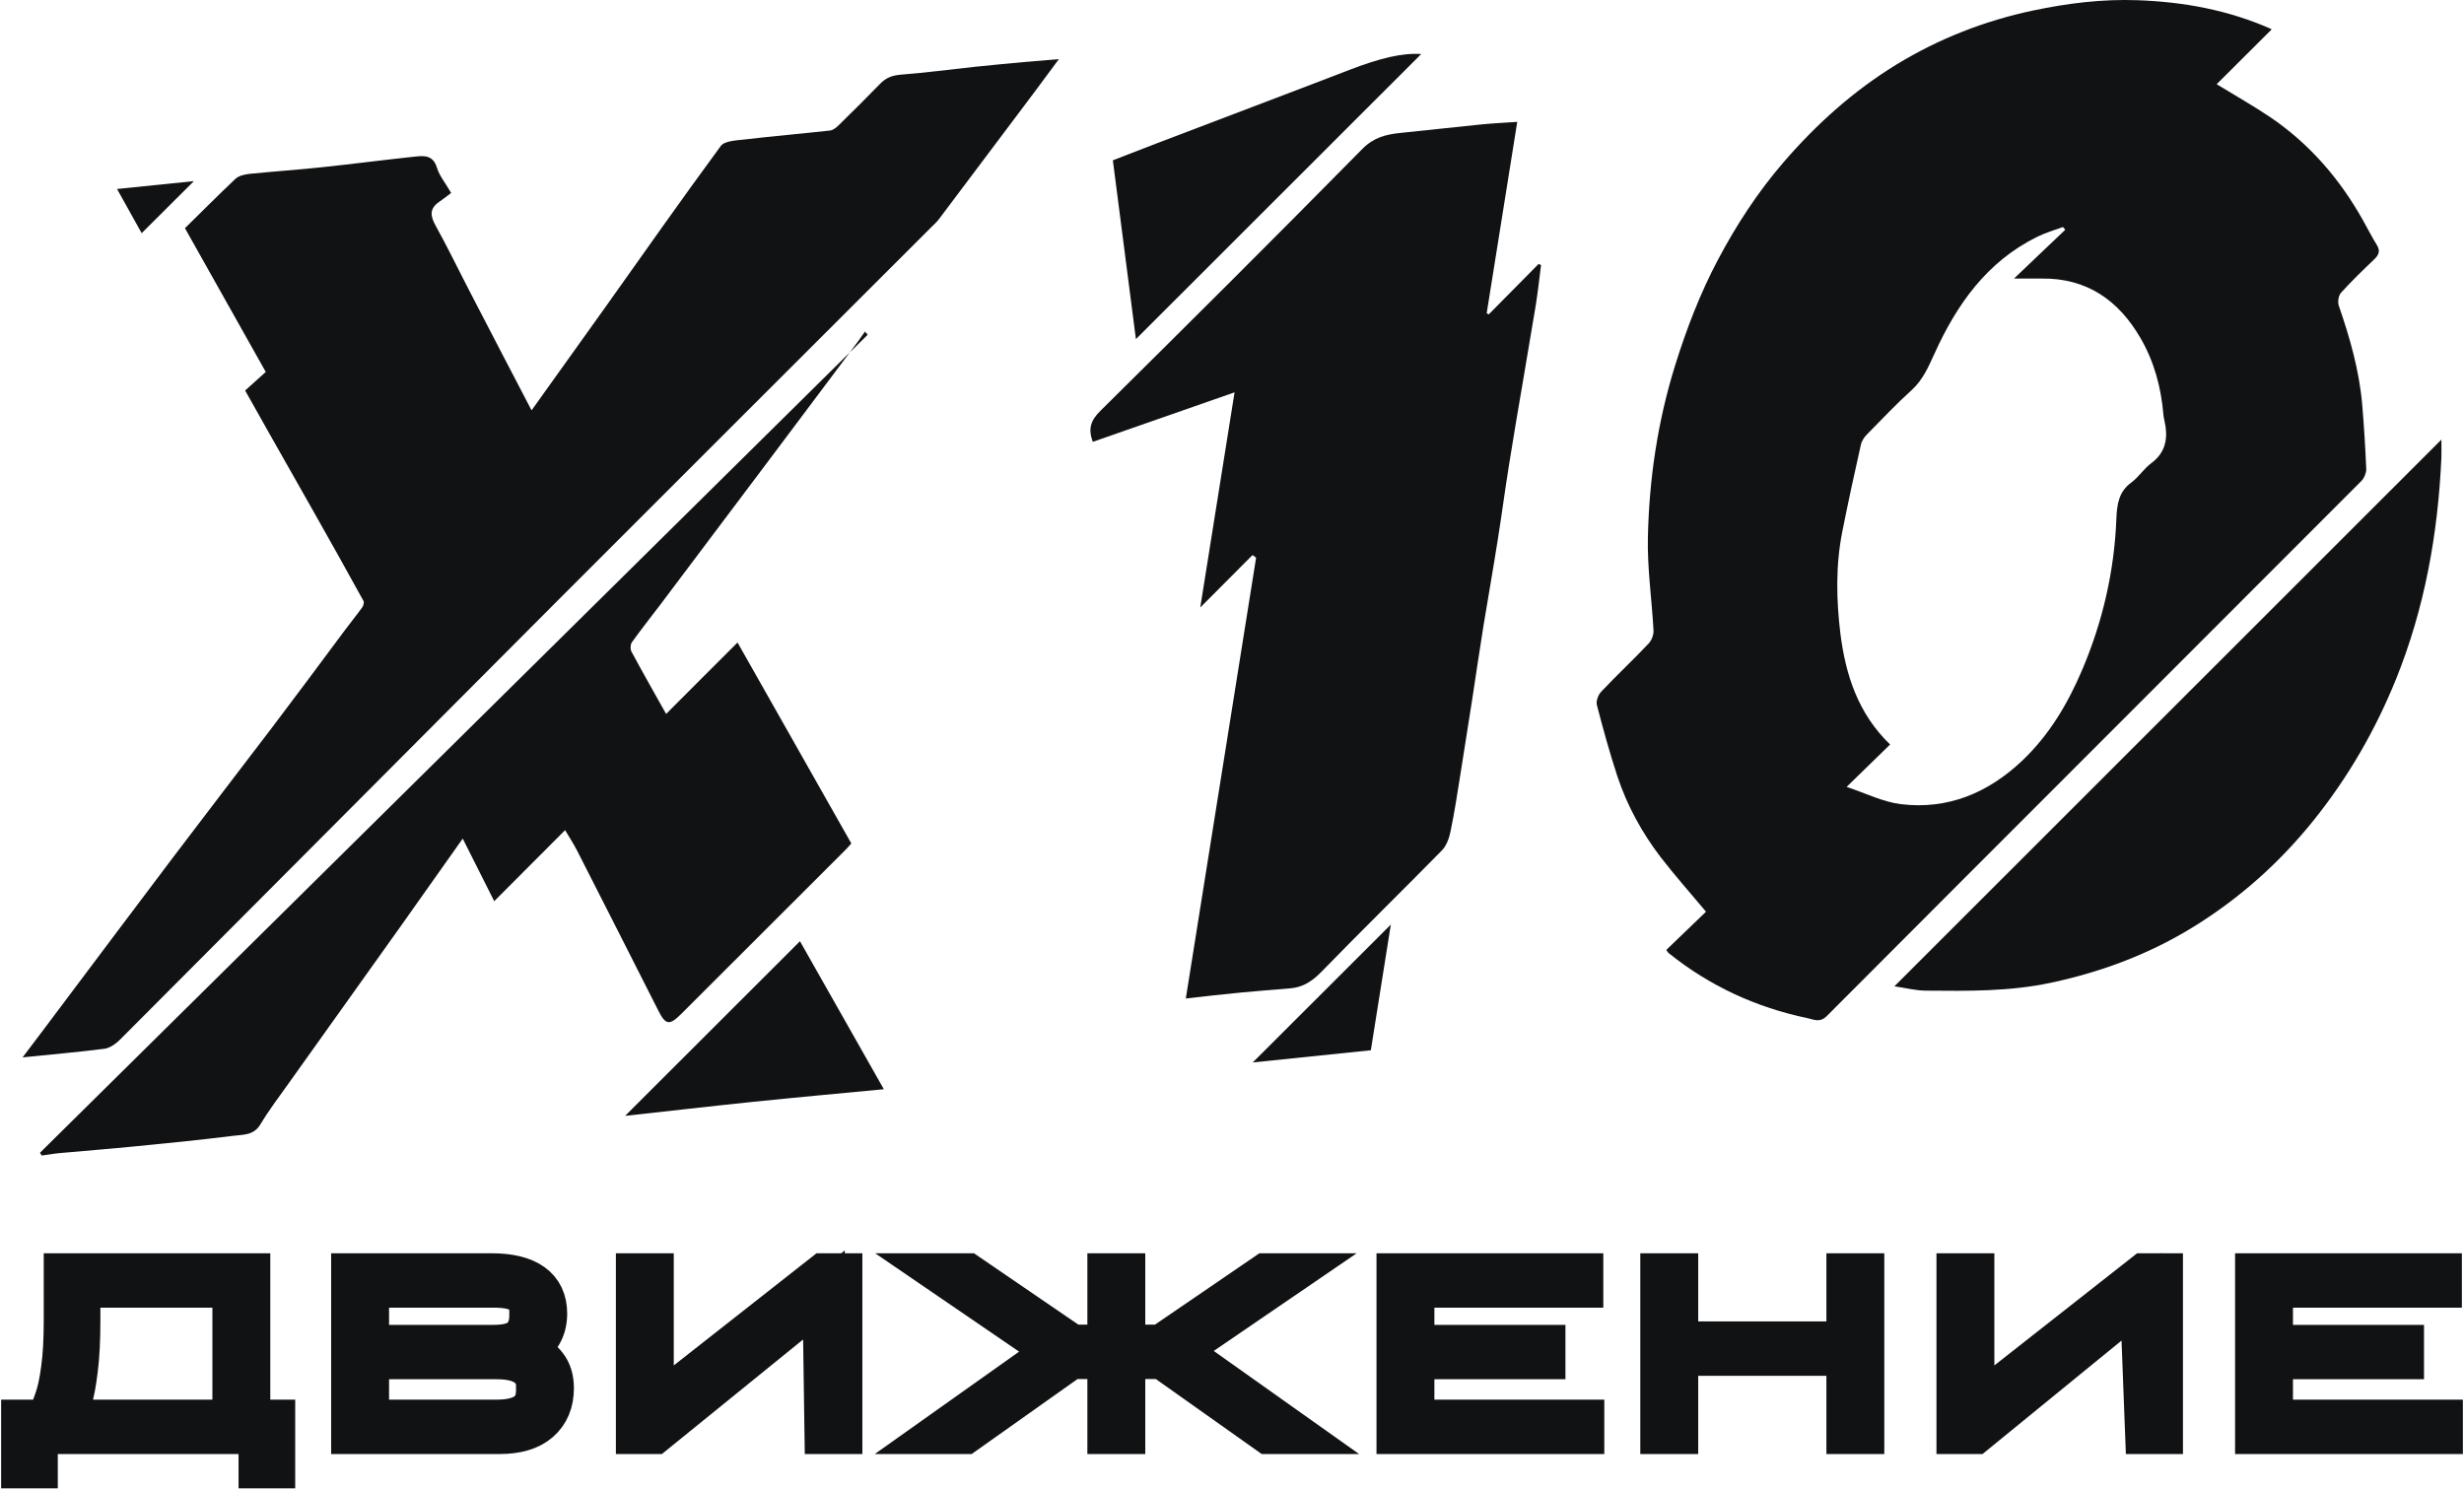
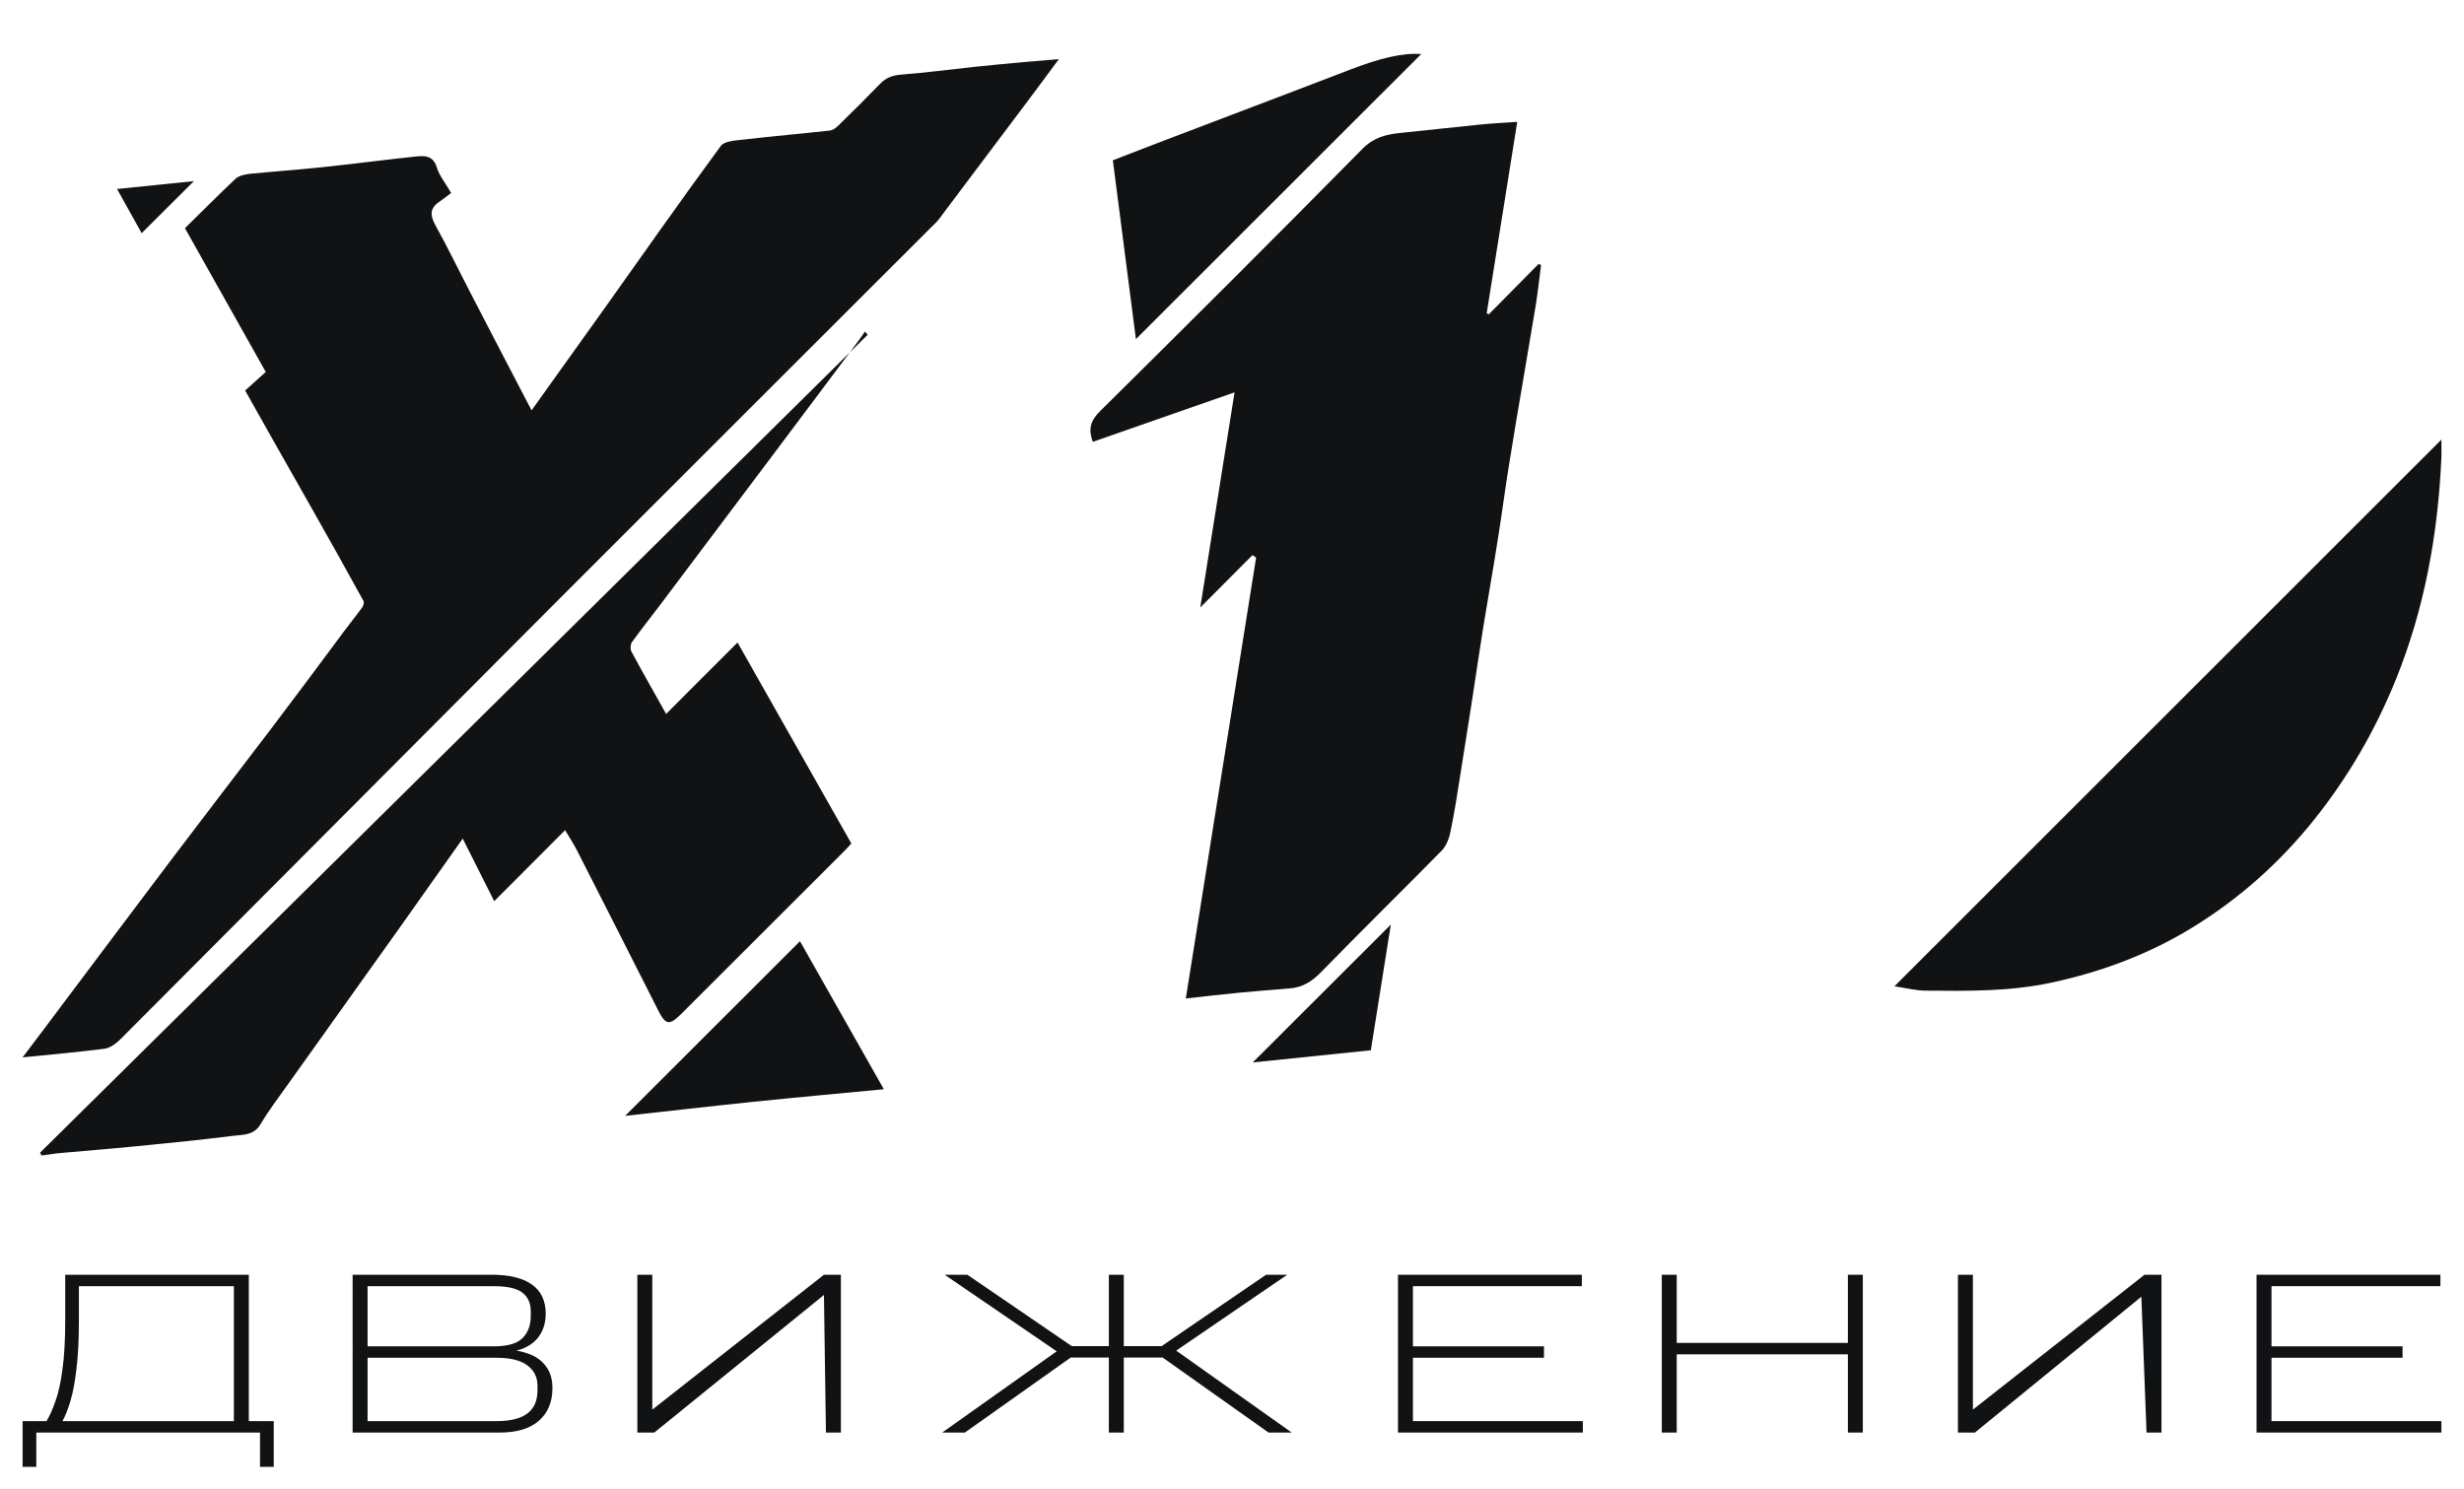
<svg xmlns="http://www.w3.org/2000/svg" id="Слой_1" x="0px" y="0px" viewBox="0 0 1090 659" style="enable-background:new 0 0 1090 659;" xml:space="preserve">
  <style type="text/css"> .st0{fill:#111214;} .st1{fill:none;stroke:#111214;stroke-width:19;} </style>
-   <path class="st0" d="M1004.8,13.123c-8.459,8.376-16.337,16.254-24.215,24.132 c8.292,5.058,16.336,9.62,23.965,14.761c17.25,11.776,30.52,27.2,40.72,45.361 c2.07,3.649,3.9,7.381,6.13,10.947c1.66,2.653,1,4.395-1.16,6.468 c-5.05,4.81-10.03,9.62-14.67,14.761c-1.08,1.244-1.5,3.981-1,5.556 c4.89,14.181,9.04,28.527,10.37,43.537c0.83,9.62,1.41,19.322,1.82,28.942 c0,1.741-0.91,3.98-2.16,5.224c-78.776,78.947-157.723,157.728-236.421,236.675 c-3.152,3.151-5.805,1.576-8.542,0.995c-22.722-4.727-43.288-14.18-61.449-28.776 c-0.332-0.248-0.581-0.746-1.078-1.409c5.971-5.722,11.941-11.444,17.58-16.918 c-7.214-8.624-13.931-16.17-20.068-24.131 c-8.293-10.864-14.844-22.805-19.156-35.825 c-3.4-10.366-6.303-20.898-9.039-31.43c-0.498-1.741,0.58-4.644,1.99-6.053 c6.8-7.215,14.098-14.015,20.898-21.23c1.327-1.409,2.239-3.814,2.156-5.722 c-0.747-13.849-2.82-27.697-2.488-41.546c0.58-25.625,4.312-50.835,11.942-75.464 c5.058-16.254,11.112-32.093,19.073-47.103c8.127-15.341,17.58-29.854,28.941-43.039 c14.596-16.917,30.932-31.595,50.006-43.288 c18.741-11.444,38.893-19.322,60.371-23.883c15.341-3.234,30.766-5.142,46.356-4.561 c20.152,0.746,39.888,4.229,59.128,12.771V13.123z M913.579,101.607 c0,0-0.663-0.747-0.995-1.161c-3.897,1.409-7.878,2.57-11.527,4.395 c-22.224,11.029-35.493,29.937-45.361,51.746c-2.654,5.805-5.059,11.444-9.951,15.923 c-6.883,6.219-13.269,13.019-19.82,19.653c-1.244,1.244-2.405,2.986-2.737,4.644 c-2.902,12.771-5.639,25.542-8.209,38.396 c-2.986,15.01-2.654,30.268-0.83,45.278c2.322,18.161,7.796,35.244,21.976,48.927 c-6.219,6.054-12.19,11.859-19.239,18.742c8.459,2.819,16.005,6.634,23.883,7.629 c20.898,2.571,38.727-4.976,53.82-19.239 c11.859-11.278,20.068-25.044,26.454-40.054 c9.122-21.395,14.263-43.703,15.176-67.005c0.248-6.137,0.995-11.942,6.634-16.005 c3.234-2.405,5.556-6.137,8.79-8.542c5.722-4.229,7.298-9.785,6.302-16.419 c-0.248-1.659-0.746-3.318-0.912-4.976c-0.995-12.025-4.063-23.469-10.117-33.917 c-9.702-16.752-23.8-26.703-43.951-26.371c-3.566,0-7.132,0-12.025,0 c8.21-7.795,15.425-14.761,22.722-21.644H913.579z" />
  <path class="st0" d="M108.269,172.936c3.151-2.819,6.054-5.473,9.288-8.376 c-11.942-21.312-23.717-42.21-35.742-63.605 c7.464-7.298,14.761-14.678,22.308-21.81c1.492-1.41,4.146-1.99,6.385-2.239 c10.863-1.078,21.727-1.824,32.59-2.985c13.269-1.41,26.537-3.151,39.806-4.561 c4.229-0.415,8.541-1.161,10.366,4.81c1.078,3.566,3.731,6.717,6.302,11.195 c-1.741,1.327-3.4,2.654-5.224,3.898c-4.396,2.985-4.064,6.22-1.659,10.532 c5.473,9.868,10.366,20.069,15.59,30.103 c8.874,17.166,17.83,34.332,26.869,51.663 c10.946-15.341,21.81-30.517,32.673-45.693 c16.917-23.8,33.669-47.683,51.001-71.234c1.658-2.322,6.8-2.488,10.366-2.902 c12.687-1.493,25.375-2.571,37.98-3.98c1.327-0.166,2.737-1.244,3.815-2.322 c6.219-6.054,12.356-12.19,18.41-18.41c2.571-2.654,5.307-3.649,9.039-3.981 c10.946-0.829,21.893-2.322,32.839-3.483c7.132-0.746,14.264-1.41,21.395-2.073 c4.81-0.415,9.62-0.829,15.757-1.327c-4.064,5.473-7.381,9.951-10.698,14.429 c-14.098,18.825-28.278,37.649-42.376,56.391c-0.912,1.244-2.156,2.322-3.234,3.4 c-55.313,55.312-110.708,110.542-166.021,165.937 C181.743,330.83,117.474,395.43,53.122,459.948c-1.824,1.824-4.478,3.731-6.883,4.063 C34.547,465.504,22.854,466.499,10,467.826c5.805-7.63,10.864-14.43,15.922-21.147 c16.917-22.473,33.751-45.029,50.751-67.503 c14.347-18.99,28.941-37.897,43.371-56.888 c10.863-14.346,21.561-28.693,32.258-43.122c2.571-3.483,5.308-6.8,7.878-10.366 c0.581-0.746,0.996-2.322,0.581-2.985c-7.298-13.269-14.678-26.454-22.142-39.64 c-6.468-11.444-12.936-22.805-19.405-34.249 c-3.483-6.219-6.966-12.356-10.78-19.156L108.269,172.936z" />
  <path class="st0" d="M553.926,245.735c-7.546,7.629-15.175,15.258-22.971,23.053 c5.059-31.595,10.035-63.107,15.176-95.2c-21.146,7.38-41.961,14.678-62.693,21.893 c-2.239-5.888-0.829-9.62,3.4-13.766 c38.81-38.396,77.454-76.874,115.767-115.767 c5.058-5.141,10.449-6.468,16.834-7.132c11.61-1.161,23.137-2.488,34.747-3.649 c5.39-0.58,10.863-0.829,17-1.244c-4.561,28.61-9.039,56.639-13.517,84.668 c0.331,0.166,0.58,0.332,0.912,0.498c7.38-7.463,14.678-14.844,22.058-22.307 c0.332,0.165,0.747,0.331,1.078,0.497c-0.746,5.888-1.409,11.859-2.322,17.664 c-1.741,10.697-3.648,21.312-5.39,32.01c-2.239,13.102-4.478,26.205-6.551,39.307 c-1.741,10.864-3.151,21.727-4.893,32.591c-1.99,12.688-4.229,25.293-6.302,37.98 c-1.742,11.03-3.4,21.976-5.059,33.005c-1.658,10.532-3.317,21.064-4.976,31.596 c-1.409,8.873-2.736,17.746-4.56,26.454c-0.581,2.985-1.825,6.385-3.898,8.458 c-17.664,17.995-35.742,35.659-53.322,53.737 c-4.064,4.147-8.21,6.8-13.849,7.215c-7.464,0.58-14.927,1.244-22.308,1.907 c-7.795,0.747-15.59,1.659-23.717,2.571 c10.366-65.181,20.732-130.113,31.098-195.045c-0.498-0.332-0.995-0.747-1.493-1.078 L553.926,245.735z" />
  <path class="st0" d="M382.574,146.789c-0.995,1.409-1.99,2.819-2.986,4.229 c-13.102,17.498-26.122,34.912-39.224,52.327 c-16.088,21.395-32.176,42.791-48.264,64.186 c-4.229,5.556-8.542,11.029-12.605,16.668c-0.663,0.995-0.746,3.152-0.083,4.23 c4.976,9.287,10.2,18.409,15.259,27.449c10.283-10.283,20.483-20.566,31.595-31.596 c17.249,30.435,33.669,59.459,50.337,88.898c-0.746,0.83-1.659,1.908-2.654,2.903 c-24.214,24.215-48.429,48.429-72.644,72.561 c-5.142,5.142-6.883,4.893-10.117-1.575 c-11.942-23.635-23.966-47.269-35.991-70.903c-1.575-2.986-3.4-5.888-5.224-8.873 c-10.2,10.283-20.483,20.566-31.347,31.429 c-4.975-9.868-9.37-18.659-13.931-27.698 c-9.288,13.186-18.493,26.122-27.698,39.142 c-16.42,23.054-32.839,46.025-49.259,69.079 c-4.312,6.053-8.79,11.941-12.605,18.326c-2.985,4.893-7.795,4.396-12.107,4.976 c-14.678,1.825-29.357,3.317-44.035,4.727 c-10.863,1.078-21.727,1.907-32.59,2.902c-2.654,0.249-5.307,0.747-7.961,1.078 c-0.249-0.414-0.498-0.829-0.746-1.243 c122.069-120.66,244.056-241.236,366.125-361.896 c-0.415-0.497-0.83-0.995-1.244-1.492V146.789z" />
  <path class="st0" d="M838.101,436.312C918.789,355.623,999.146,275.35,1080,194.496 c0,2.736,0.08,5.307,0,7.878c-1.49,33.751-7.38,66.673-20.07,98.103 c-9.12,22.556-21.23,43.537-36.57,62.61 c-15.01,18.659-32.59,34.332-52.824,46.854 c-19.405,12.024-40.551,19.985-62.942,24.795 c-18.41,3.981-36.985,3.732-55.561,3.566c-4.561,0-9.205-1.244-13.932-1.907 V436.312z" />
  <path class="st0" d="M502.494,150.042c-3.317-25.957-6.717-52.162-10.2-79.113 c6.219-2.405,12.605-4.893,19.073-7.381c28.61-10.946,57.303-21.727,85.913-32.756 c13.185-5.059,23.054-7.463,31.429-6.883 c-41.712,41.712-83.839,83.757-126.132,126.05L502.494,150.042z" />
  <path class="st0" d="M353.915,416.492c11.527,20.4,24.131,42.542,37.068,65.43 c-19.985,1.907-39.224,3.649-58.464,5.639c-19.239,1.99-38.478,4.229-55.976,6.136 c25.21-25.127,51.332-51.249,77.372-77.288V416.492z" />
  <path class="st0" d="M615.295,408.87c-2.737,17.332-5.805,36.488-8.873,55.81 c-18.161,1.908-36.157,3.732-52.245,5.391 c19.903-19.903,40.884-40.801,61.201-61.118L615.295,408.87z" />
  <path class="st0" d="M62.726,103.271c-3.317-5.971-7.049-12.688-10.946-19.654 c12.025-1.244,23.385-2.405,34-3.483c-7.381,7.381-15.176,15.093-23.137,23.054 L62.726,103.271z" />
  <path class="st0" d="M10,628.762h10.58c1.396-2.294,2.718-5.262,3.968-8.905 c1.323-3.643,2.351-8.331,3.086-14.065c0.808-5.734,1.212-12.919,1.212-21.554V564 h81.223v69.821H10V628.762z M115.028,649v-15.179h-11.572v-5.059h17.634V649H115.028z M103.456,569.06h-68.549v15.178c0,8.635-0.367,15.82-1.102,21.554 c-0.661,5.734-1.543,10.422-2.645,14.065c-1.102,3.643-2.278,6.611-3.527,8.905 h75.823V569.06z M10,649v-20.238h6.061V649H10z" />
  <path class="st0" d="M155.991,564h61.496c7.862,0,13.813,1.45,17.854,4.351 s6.061,7.185,6.061,12.851c0,3.441-0.771,6.443-2.314,9.006 c-1.469,2.564-3.71,4.554-6.723,5.971c-2.939,1.416-6.575,2.125-10.91,2.125v-1.316 c4.482,0,8.449,0.607,11.902,1.822c3.453,1.146,6.135,3.002,8.045,5.565 c1.984,2.496,2.976,5.768,2.976,9.815c0,6.139-2.02,10.963-6.061,14.471 c-3.968,3.44-9.735,5.16-17.303,5.16h-65.023V564z M234.79,582.214v-2.024 c0-3.642-1.249-6.408-3.747-8.297c-2.425-1.889-6.649-2.833-12.674-2.833h-55.765 v26.613h55.765c6.025,0,10.249-1.181,12.674-3.542 C233.541,589.702,234.79,586.397,234.79,582.214z M237.766,615.202v-2.125 c0-3.777-1.507-6.779-4.519-9.006c-3.012-2.226-7.531-3.339-13.556-3.339h-57.087 v28.03h57.087c6.025,0,10.544-1.113,13.556-3.339 C236.259,623.129,237.766,619.722,237.766,615.202z" />
  <path class="st0" d="M364.493,572.941l-75.052,60.88h-7.494V564h6.612v59.675L364.493,564h7.494 v69.821h-6.613L364.493,572.941z" />
  <path class="st0" d="M467.488,597.899L417.894,564h10.029l49.594,33.899H467.488z M469.141,596.685l8.376,1.214l-50.696,35.922h-10.029L469.141,596.685z M490.522,564 h6.612v69.821h-6.612V564z M468.7,600.631v-5.06h50.476v5.06H468.7z M560.063,564 h9.367l-49.593,33.899h-9.368L560.063,564z M510.469,597.899l8.596-1.214l52.349,37.136 H561.165L510.469,597.899z" />
  <path class="st0" d="M618.421,564h81.334v5.06h-74.721v26.613h57.969v5.059h-57.969v28.03 h75.162v5.059h-81.775V564z" />
  <path class="st0" d="M735.121,564h6.613v30.155h75.713V564h6.612v69.821h-6.612v-34.607 h-75.713v34.607h-6.613V564z" />
  <path class="st0" d="M947.27,573.721l-73.64,60.1h-7.495V564h6.613v59.675L948.681,564 h7.494v69.821h-6.612L947.27,573.721z" />
  <path class="st0" d="M998.226,564h81.334v5.06h-74.72v26.613h57.97v5.059h-57.97v28.03 H1080v5.059h-81.774V564z" />
-   <path class="st1" d="M10,628.762h10.58c1.396-2.294,2.718-5.262,3.968-8.905 c1.323-3.643,2.351-8.331,3.086-14.065c0.808-5.734,1.212-12.919,1.212-21.554V564 h81.223v69.821H10V628.762z M10,628.762V649h6.061v-20.238H10z M103.456,628.762v5.059 h11.572V649h6.062v-20.238H103.456z M103.456,628.762H27.633 c1.249-2.294,2.425-5.262,3.527-8.905c1.102-3.643,1.984-8.331,2.645-14.065 c0.735-5.734,1.102-12.919,1.102-21.554v-15.178h68.549V628.762z M477.517,597.899 L427.923,564h-10.029l49.594,33.899H477.517z M477.517,597.899l-8.376-1.214 l-52.349,37.136h10.029L477.517,597.899z M510.469,597.899h9.368L569.43,564h-9.367 L510.469,597.899z M510.469,597.899l8.596-1.214l52.349,37.136H561.165L510.469,597.899z M155.991,564h61.496c7.862,0,13.813,1.45,17.854,4.351s6.061,7.185,6.061,12.851 c0,3.441-0.771,6.443-2.314,9.006c-1.469,2.564-3.71,4.554-6.723,5.971 c-2.939,1.416-6.575,2.125-10.91,2.125v-1.316c4.482,0,8.449,0.607,11.902,1.822 c3.453,1.146,6.135,3.002,8.045,5.565c1.984,2.496,2.976,5.768,2.976,9.815 c0,6.139-2.02,10.963-6.061,14.471c-3.968,3.44-9.735,5.16-17.303,5.16 h-65.023V564z M234.79,582.214v-2.024c0-3.642-1.249-6.408-3.747-8.297 c-2.425-1.889-6.649-2.833-12.674-2.833h-55.765v26.613h55.765 c6.025,0,10.249-1.181,12.674-3.542C233.541,589.702,234.79,586.397,234.79,582.214z M237.766,615.202v-2.125c0-3.777-1.507-6.779-4.519-9.006 c-3.012-2.226-7.531-3.339-13.556-3.339h-57.087v28.03h57.087 c6.025,0,10.544-1.113,13.556-3.339C236.259,623.129,237.766,619.722,237.766,615.202z M364.493,572.941l-75.052,60.88h-7.494V564h6.612v59.675L364.493,564h7.494v69.821 h-6.613L364.493,572.941z M490.522,564h6.612v69.821h-6.612V564z M468.7,600.631v-5.06 h50.476v5.06H468.7z M618.421,564h81.334v5.06h-74.721v26.613h57.969v5.059h-57.969 v28.03h75.162v5.059h-81.775V564z M735.121,564h6.613v30.155h75.713V564h6.612v69.821 h-6.612v-34.607h-75.713v34.607h-6.613V564z M947.27,573.721l-73.64,60.1h-7.495V564 h6.613v59.675L948.681,564h7.494v69.821h-6.612L947.27,573.721z M998.226,564h81.334 v5.06h-74.72v26.613h57.97v5.059h-57.97v28.03H1080v5.059h-81.774V564z" />
</svg>